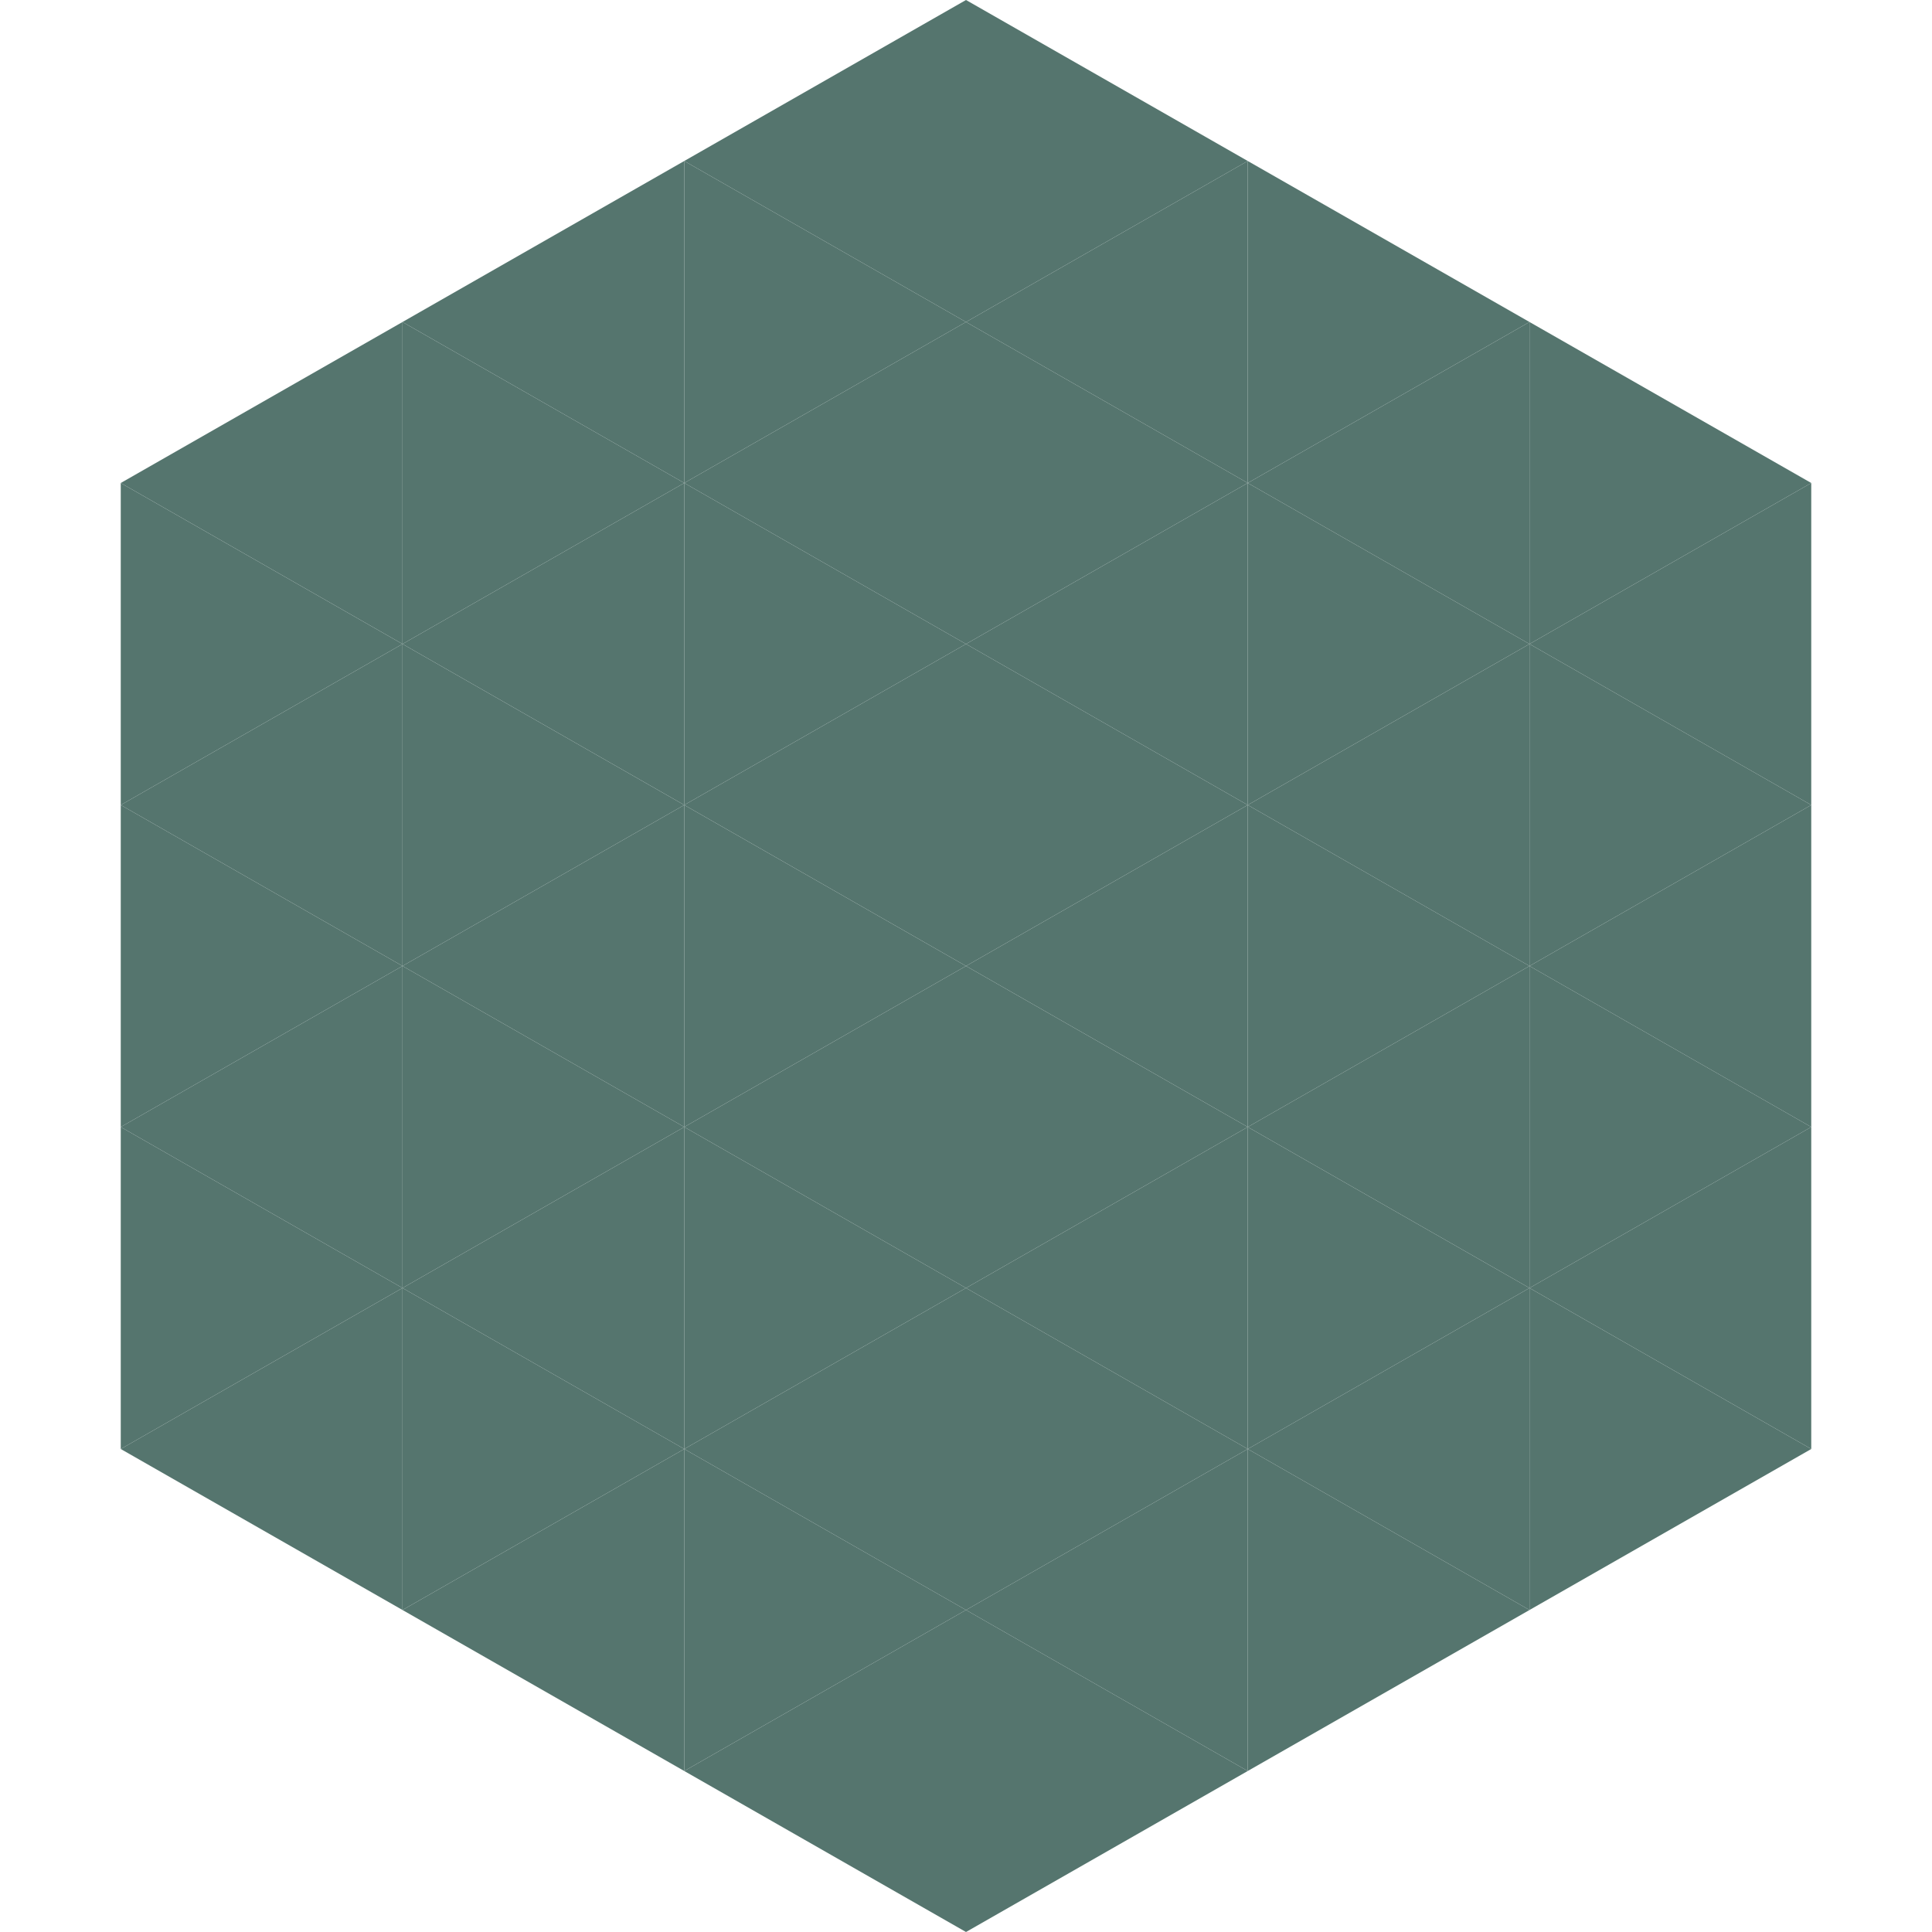
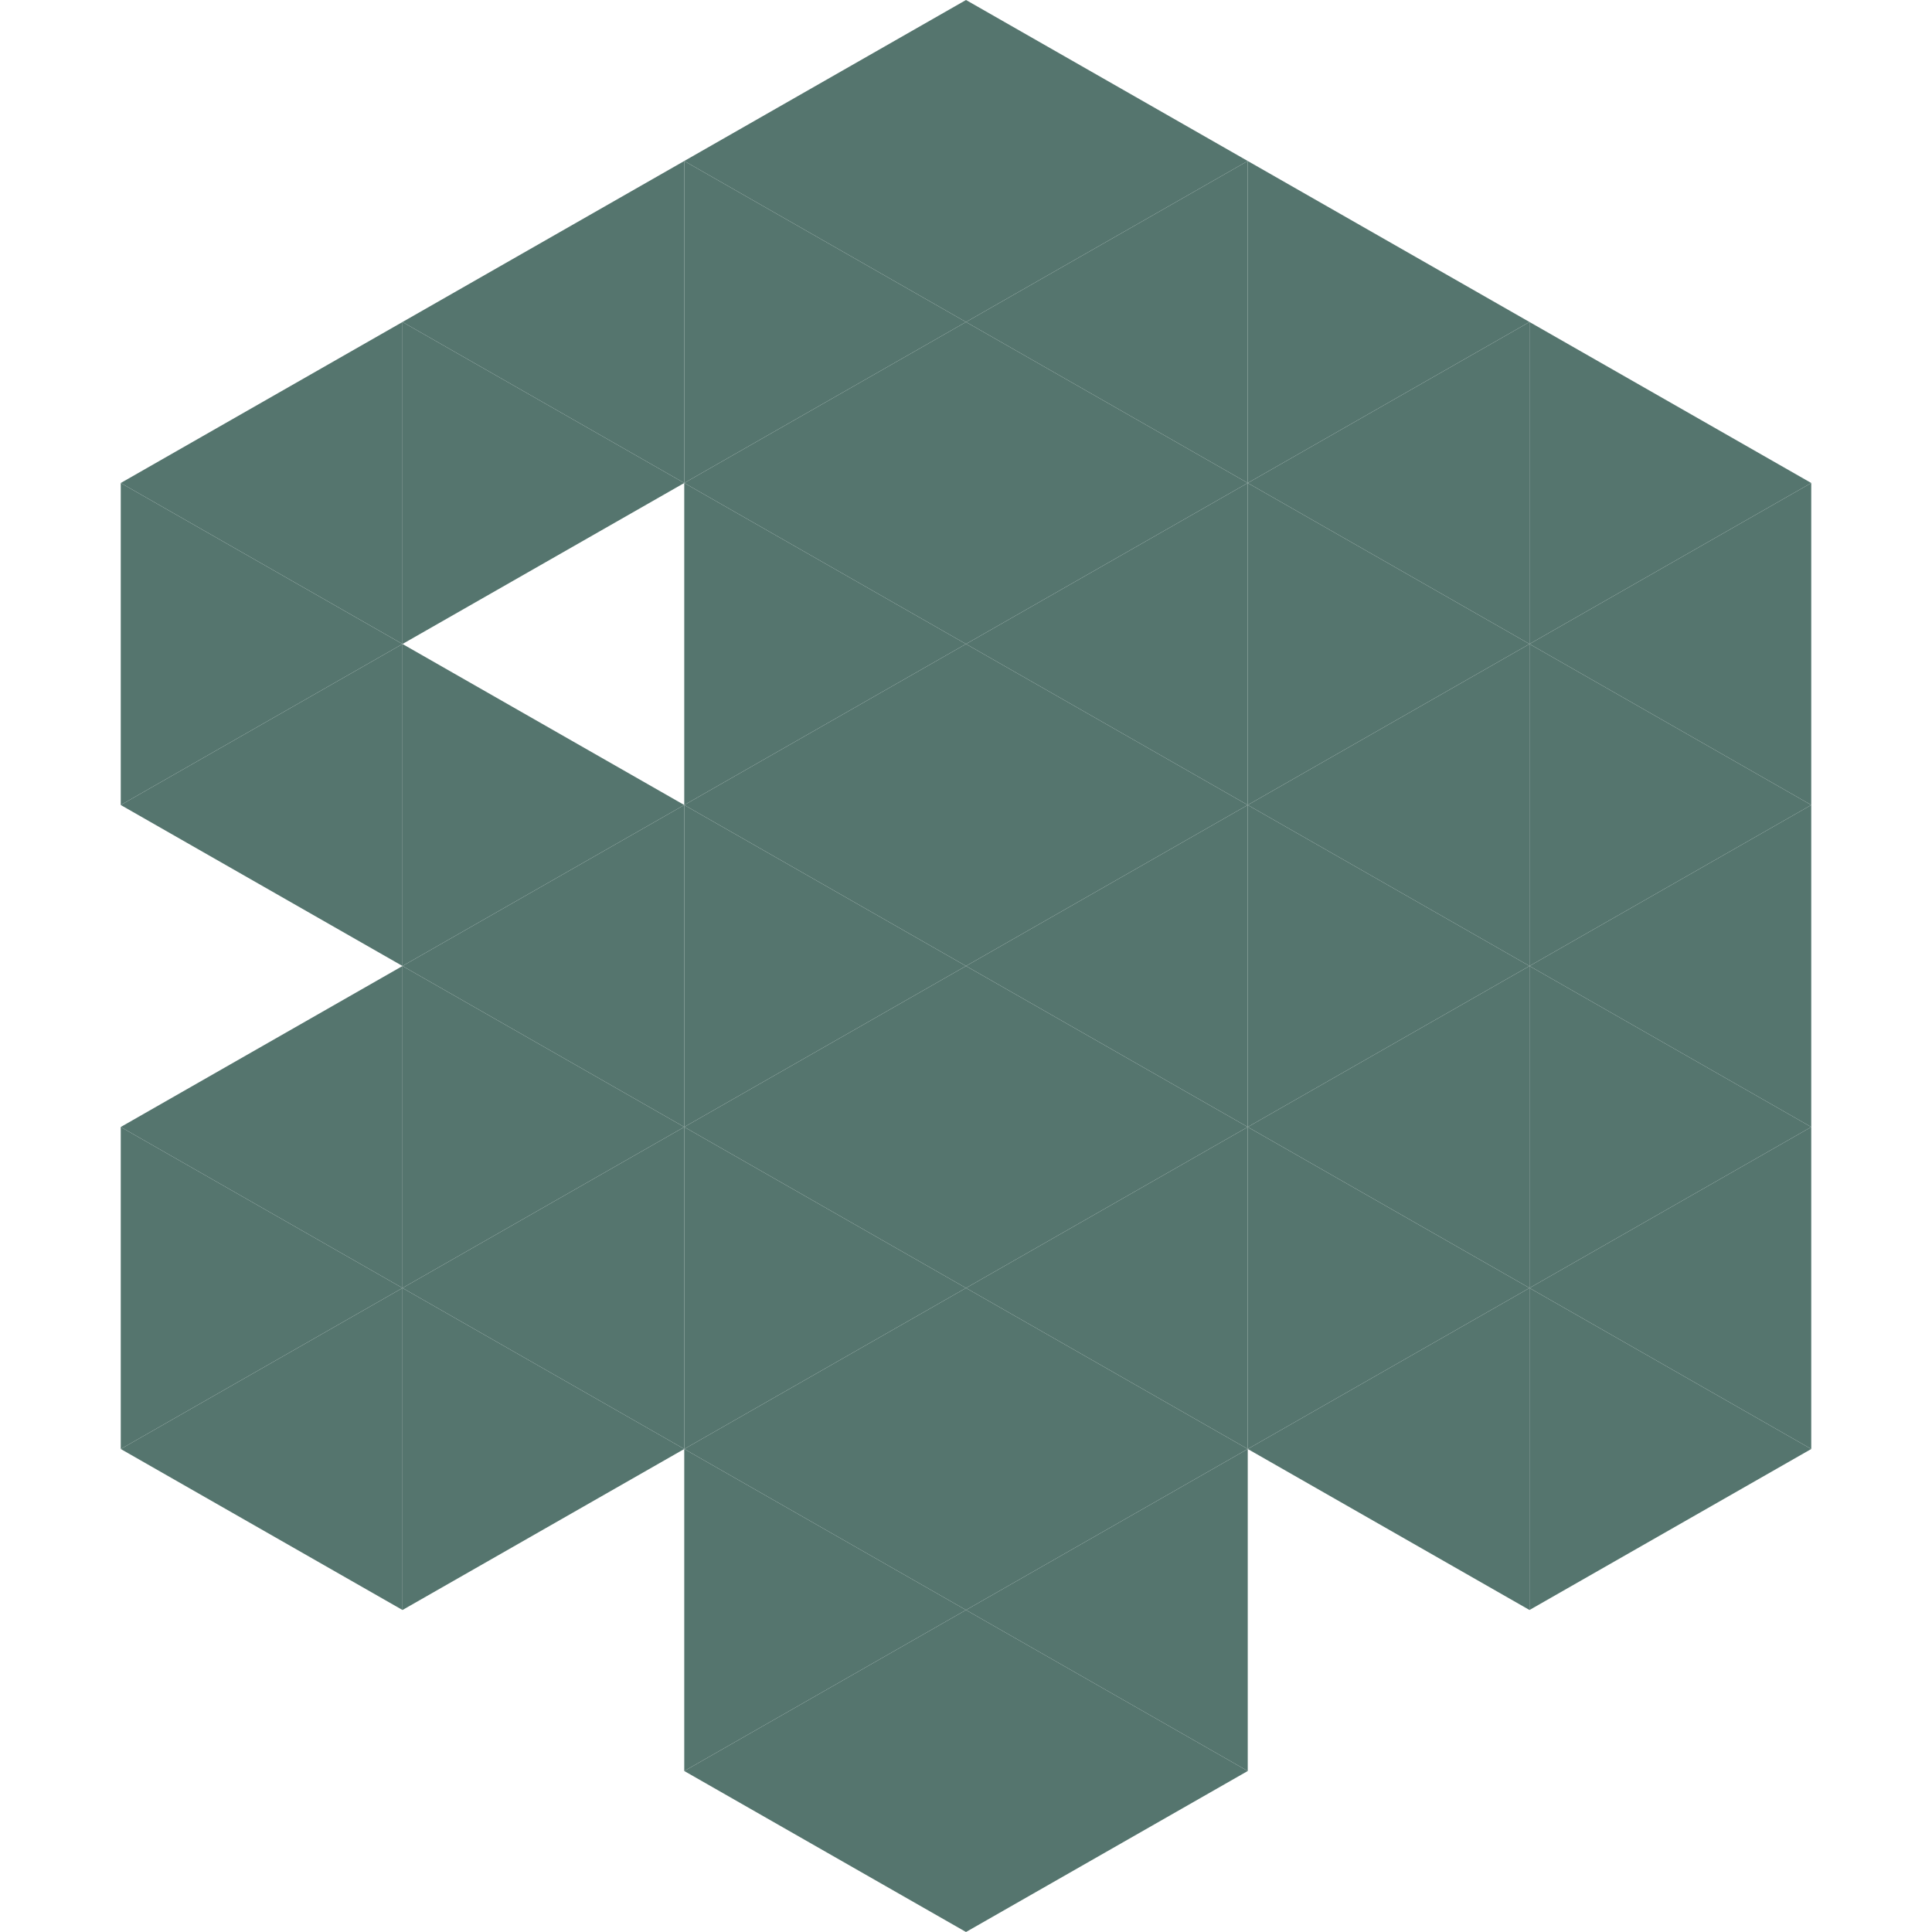
<svg xmlns="http://www.w3.org/2000/svg" width="240" height="240">
  <polygon points="50,40 15,60 50,80" style="fill:rgb(85,117,110)" />
  <polygon points="190,40 225,60 190,80" style="fill:rgb(85,117,110)" />
  <polygon points="15,60 50,80 15,100" style="fill:rgb(85,117,110)" />
  <polygon points="225,60 190,80 225,100" style="fill:rgb(85,117,110)" />
  <polygon points="50,80 15,100 50,120" style="fill:rgb(85,117,110)" />
  <polygon points="190,80 225,100 190,120" style="fill:rgb(85,117,110)" />
-   <polygon points="15,100 50,120 15,140" style="fill:rgb(85,117,110)" />
  <polygon points="225,100 190,120 225,140" style="fill:rgb(85,117,110)" />
  <polygon points="50,120 15,140 50,160" style="fill:rgb(85,117,110)" />
  <polygon points="190,120 225,140 190,160" style="fill:rgb(85,117,110)" />
  <polygon points="15,140 50,160 15,180" style="fill:rgb(85,117,110)" />
  <polygon points="225,140 190,160 225,180" style="fill:rgb(85,117,110)" />
  <polygon points="50,160 15,180 50,200" style="fill:rgb(85,117,110)" />
  <polygon points="190,160 225,180 190,200" style="fill:rgb(85,117,110)" />
  <polygon points="15,180 50,200 15,220" style="fill:rgb(255,255,255); fill-opacity:0" />
  <polygon points="225,180 190,200 225,220" style="fill:rgb(255,255,255); fill-opacity:0" />
  <polygon points="50,0 85,20 50,40" style="fill:rgb(255,255,255); fill-opacity:0" />
  <polygon points="190,0 155,20 190,40" style="fill:rgb(255,255,255); fill-opacity:0" />
  <polygon points="85,20 50,40 85,60" style="fill:rgb(85,117,110)" />
  <polygon points="155,20 190,40 155,60" style="fill:rgb(85,117,110)" />
  <polygon points="50,40 85,60 50,80" style="fill:rgb(85,117,110)" />
  <polygon points="190,40 155,60 190,80" style="fill:rgb(85,117,110)" />
-   <polygon points="85,60 50,80 85,100" style="fill:rgb(85,117,110)" />
  <polygon points="155,60 190,80 155,100" style="fill:rgb(85,117,110)" />
  <polygon points="50,80 85,100 50,120" style="fill:rgb(85,117,110)" />
  <polygon points="190,80 155,100 190,120" style="fill:rgb(85,117,110)" />
  <polygon points="85,100 50,120 85,140" style="fill:rgb(85,117,110)" />
  <polygon points="155,100 190,120 155,140" style="fill:rgb(85,117,110)" />
  <polygon points="50,120 85,140 50,160" style="fill:rgb(85,117,110)" />
  <polygon points="190,120 155,140 190,160" style="fill:rgb(85,117,110)" />
  <polygon points="85,140 50,160 85,180" style="fill:rgb(85,117,110)" />
  <polygon points="155,140 190,160 155,180" style="fill:rgb(85,117,110)" />
  <polygon points="50,160 85,180 50,200" style="fill:rgb(85,117,110)" />
  <polygon points="190,160 155,180 190,200" style="fill:rgb(85,117,110)" />
-   <polygon points="85,180 50,200 85,220" style="fill:rgb(85,117,110)" />
-   <polygon points="155,180 190,200 155,220" style="fill:rgb(85,117,110)" />
  <polygon points="120,0 85,20 120,40" style="fill:rgb(85,117,110)" />
  <polygon points="120,0 155,20 120,40" style="fill:rgb(85,117,110)" />
  <polygon points="85,20 120,40 85,60" style="fill:rgb(85,117,110)" />
  <polygon points="155,20 120,40 155,60" style="fill:rgb(85,117,110)" />
  <polygon points="120,40 85,60 120,80" style="fill:rgb(85,117,110)" />
  <polygon points="120,40 155,60 120,80" style="fill:rgb(85,117,110)" />
  <polygon points="85,60 120,80 85,100" style="fill:rgb(85,117,110)" />
  <polygon points="155,60 120,80 155,100" style="fill:rgb(85,117,110)" />
  <polygon points="120,80 85,100 120,120" style="fill:rgb(85,117,110)" />
  <polygon points="120,80 155,100 120,120" style="fill:rgb(85,117,110)" />
  <polygon points="85,100 120,120 85,140" style="fill:rgb(85,117,110)" />
  <polygon points="155,100 120,120 155,140" style="fill:rgb(85,117,110)" />
  <polygon points="120,120 85,140 120,160" style="fill:rgb(85,117,110)" />
  <polygon points="120,120 155,140 120,160" style="fill:rgb(85,117,110)" />
  <polygon points="85,140 120,160 85,180" style="fill:rgb(85,117,110)" />
  <polygon points="155,140 120,160 155,180" style="fill:rgb(85,117,110)" />
  <polygon points="120,160 85,180 120,200" style="fill:rgb(85,117,110)" />
  <polygon points="120,160 155,180 120,200" style="fill:rgb(85,117,110)" />
  <polygon points="85,180 120,200 85,220" style="fill:rgb(85,117,110)" />
  <polygon points="155,180 120,200 155,220" style="fill:rgb(85,117,110)" />
  <polygon points="120,200 85,220 120,240" style="fill:rgb(85,117,110)" />
  <polygon points="120,200 155,220 120,240" style="fill:rgb(85,117,110)" />
  <polygon points="85,220 120,240 85,260" style="fill:rgb(255,255,255); fill-opacity:0" />
  <polygon points="155,220 120,240 155,260" style="fill:rgb(255,255,255); fill-opacity:0" />
</svg>